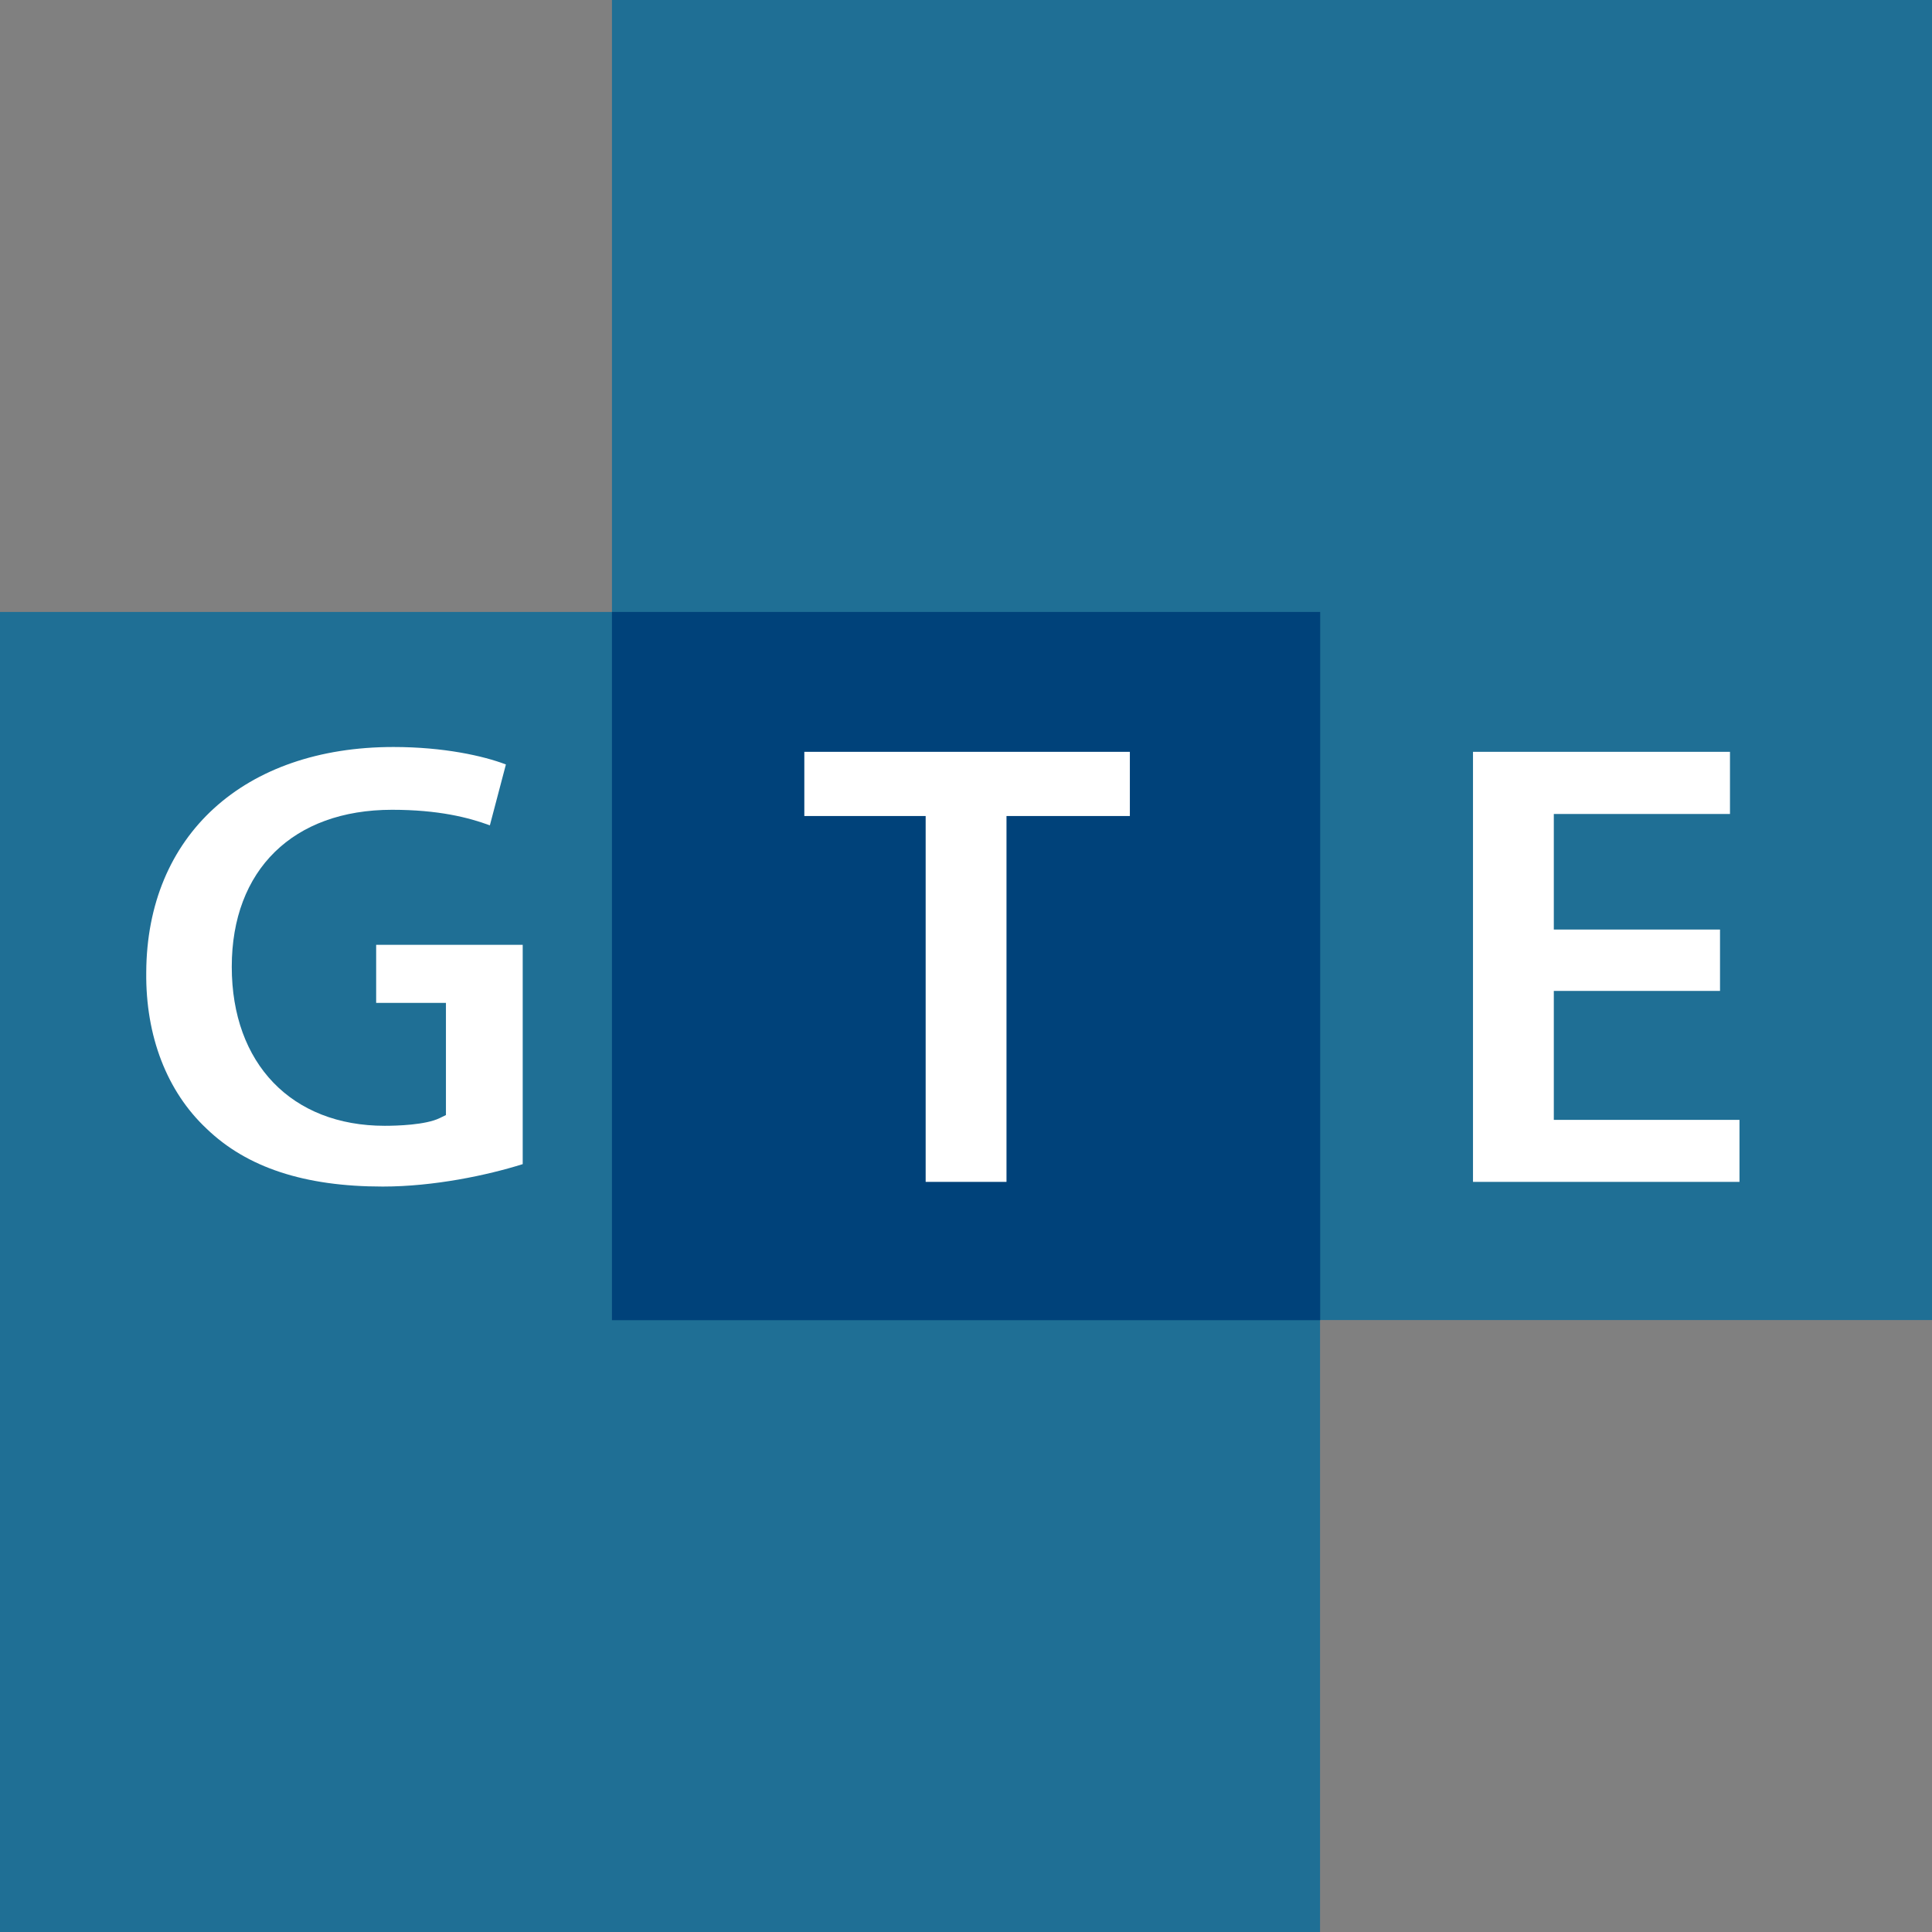
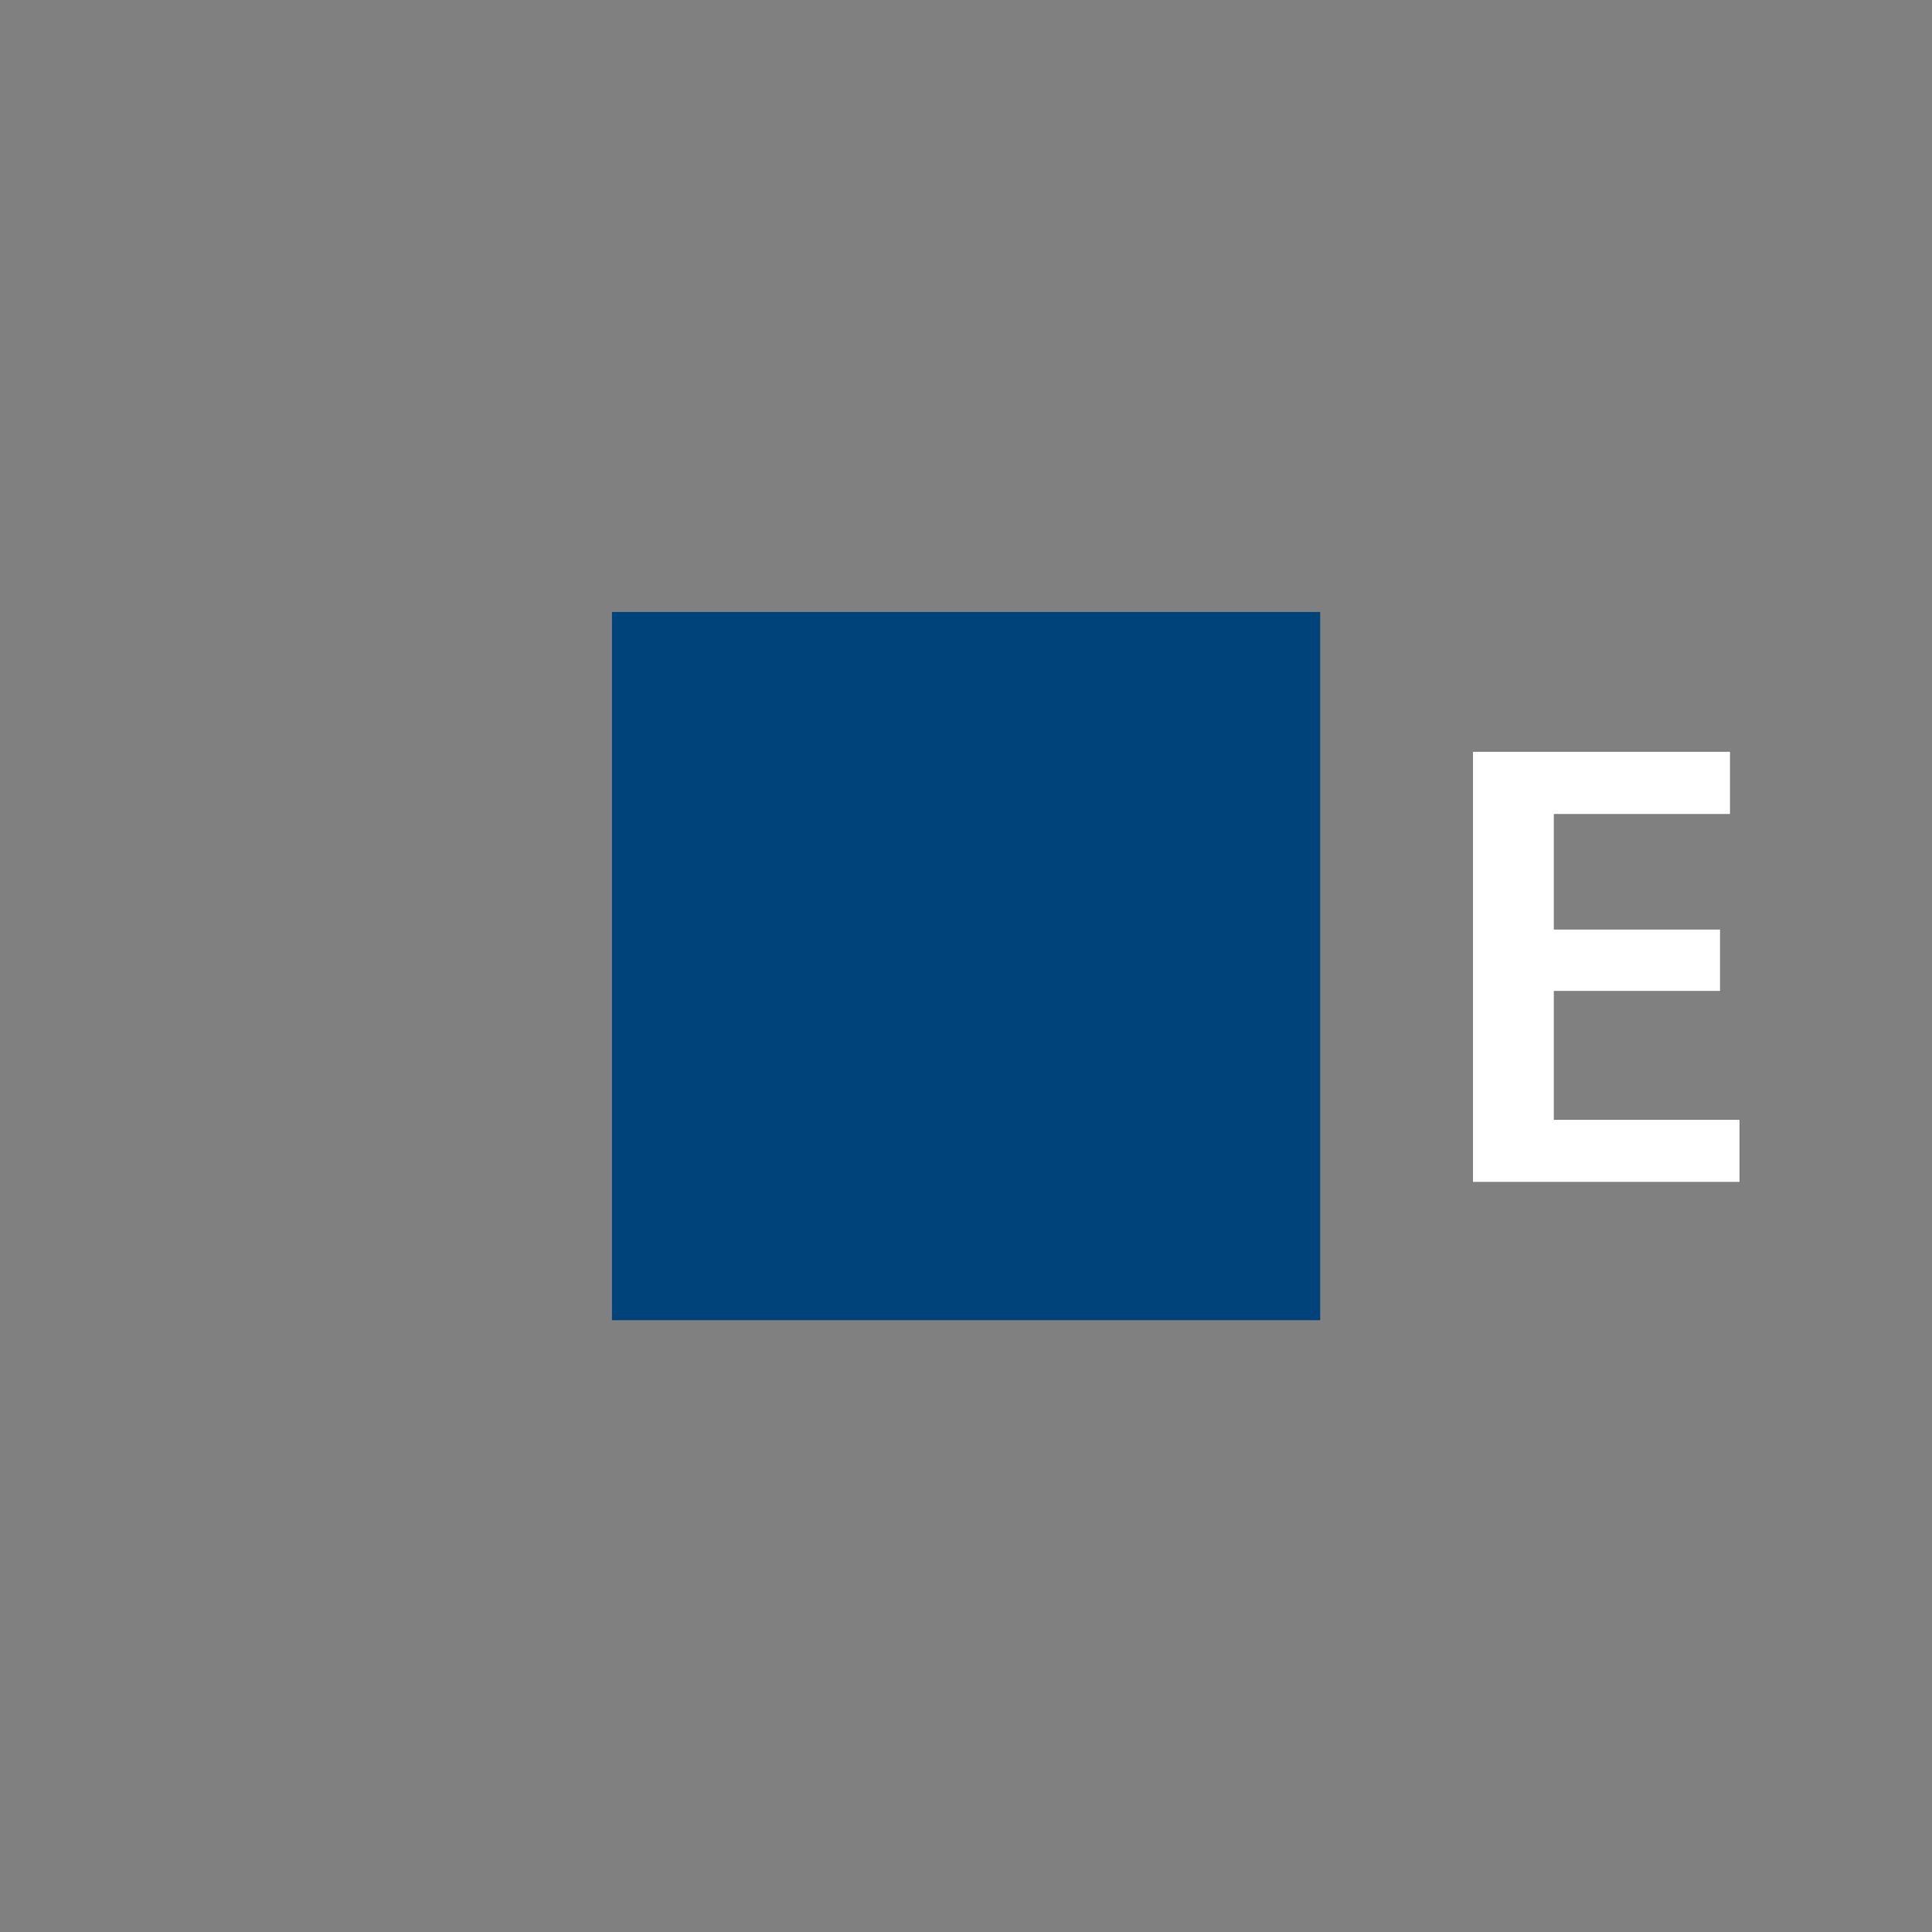
<svg xmlns="http://www.w3.org/2000/svg" width="76" height="76" viewBox="0 0 76 76" fill="none">
  <rect x="0" y="0" width="76" height="76" fill="#808080" stroke="none" />
-   <path d="M51.927 24.073H0V76H51.927V24.073Z" fill="#1F6F95" />
-   <path d="M76 0H24.073V51.927H76V0Z" fill="#1F6F95" />
  <path d="M51.933 24.073H24.073V51.933H51.933V24.073Z" fill="#00427A" />
-   <path d="M15.054 46.676C11.978 46.676 9.711 45.928 8.124 44.397C6.568 42.938 5.723 40.757 5.753 38.245C5.778 32.865 9.595 29.385 15.477 29.385C17.456 29.385 19.018 29.735 19.901 30.072L19.27 32.467C18.424 32.155 17.241 31.855 15.422 31.855C11.531 31.855 9.117 34.22 9.117 38.031C9.117 41.842 11.476 44.286 15.134 44.286C15.6 44.286 16.745 44.256 17.303 43.98L17.542 43.864V39.452H14.797V37.167H20.562V45.794C19.159 46.235 17.064 46.676 15.06 46.676" fill="white" />
-   <path d="M39.593 46.492H36.413V32.1H31.64V29.575H44.446V32.1H39.593V46.492Z" fill="white" />
  <path d="M68.427 46.492H57.944V29.575H68.053V32.02H61.123V36.566H67.661V38.98H61.123V44.053H68.427V46.492Z" fill="white" />
</svg>